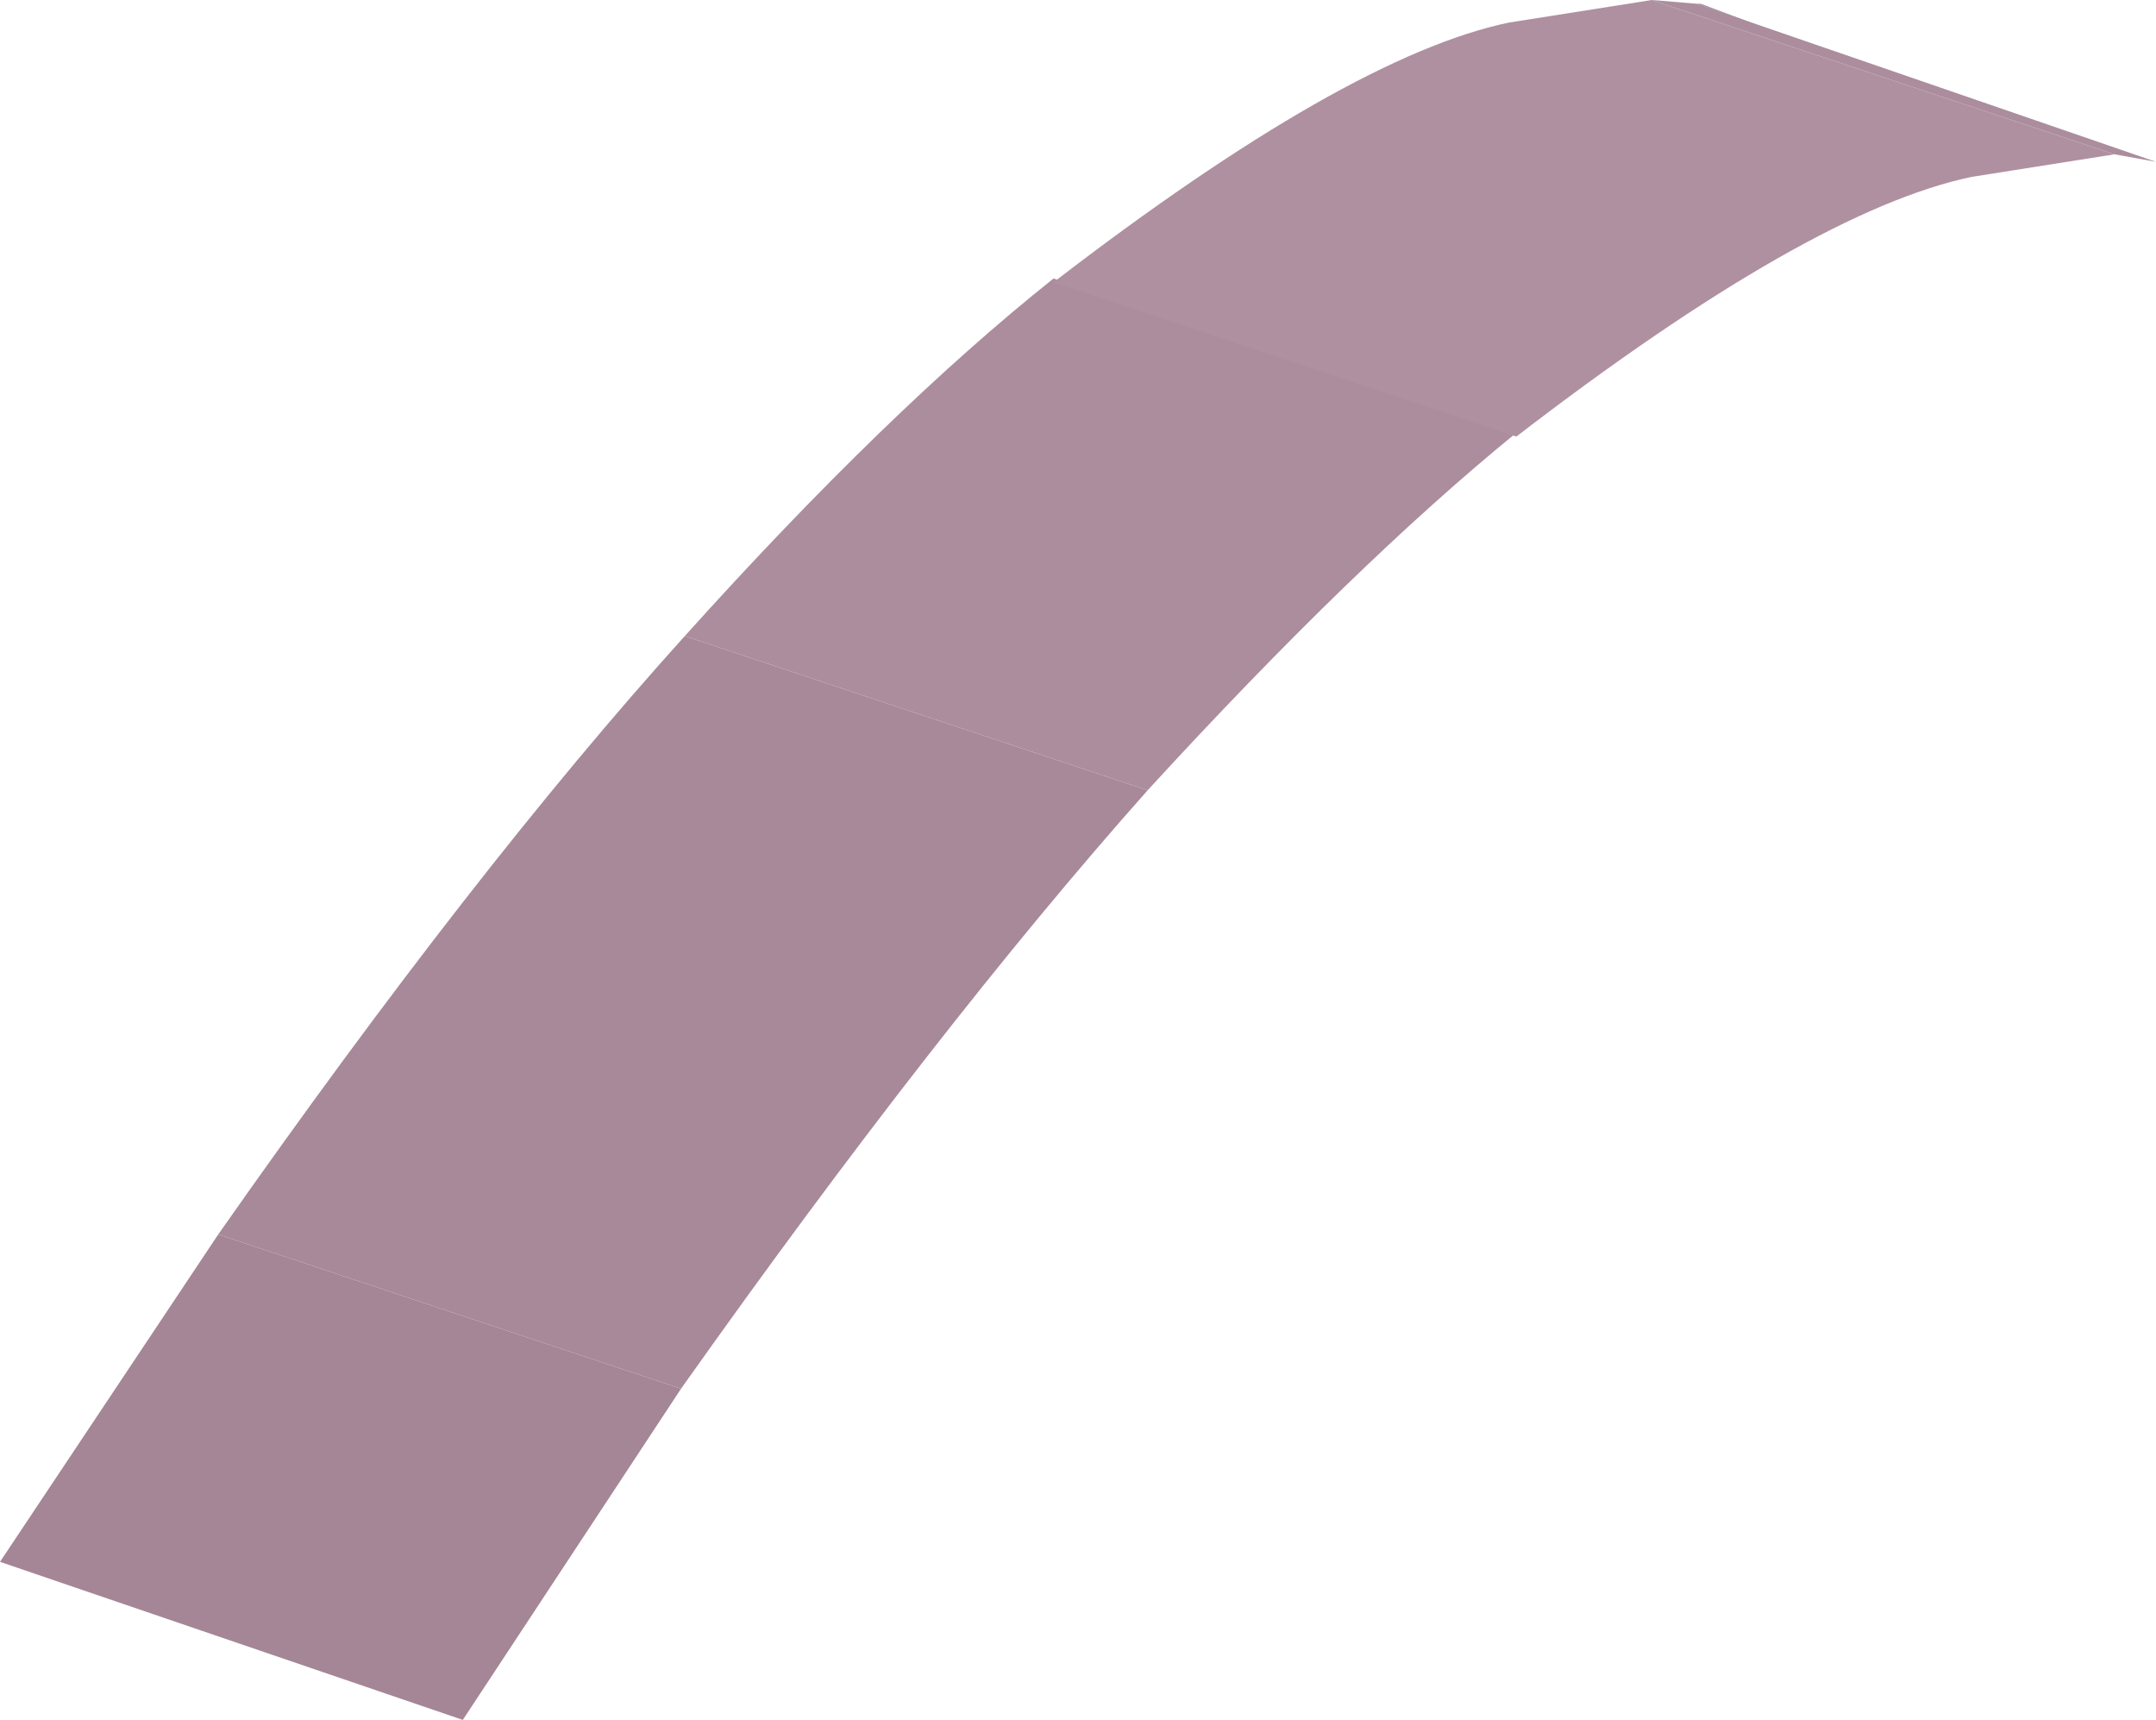
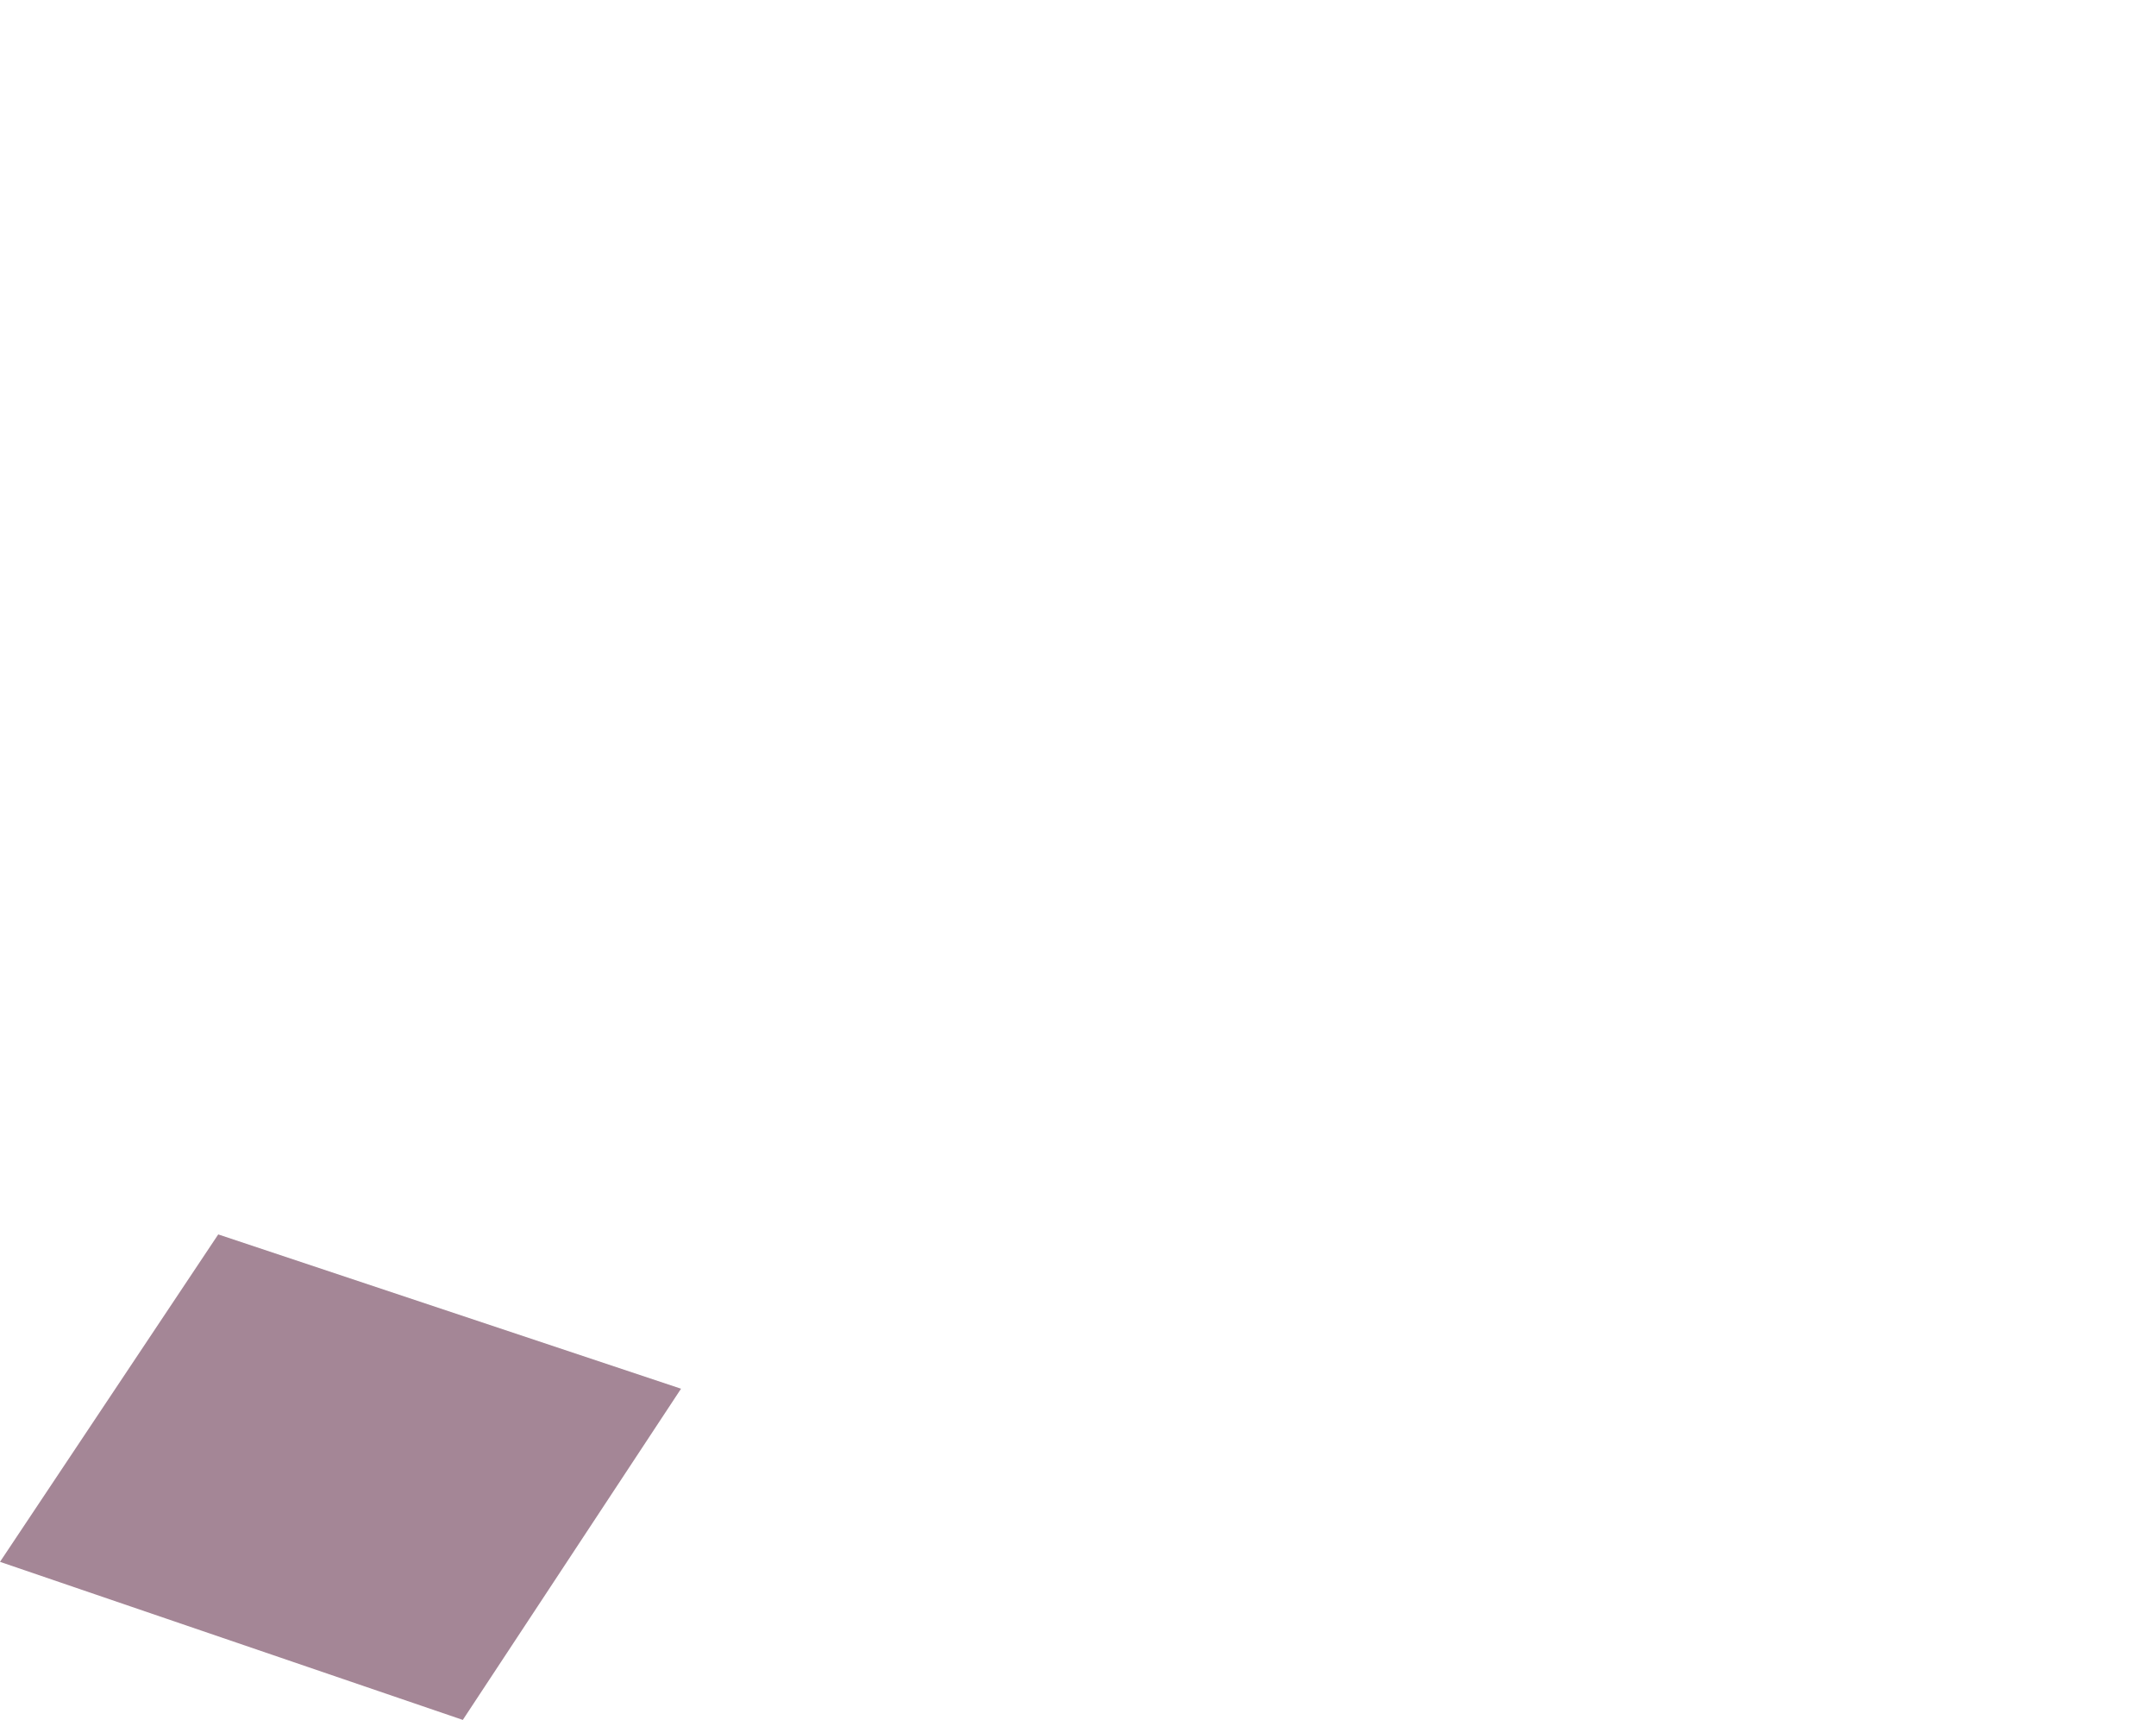
<svg xmlns="http://www.w3.org/2000/svg" height="22.85px" width="28.65px">
  <g transform="matrix(1.0, 0.0, 0.0, 1.0, -5.9, -26.55)">
    <path d="M12.05 49.4 L5.9 47.3 8.8 42.95 14.95 45.0 12.05 49.4" fill="#a48696" fill-rule="evenodd" stroke="none" />
-     <path d="M14.95 45.0 L8.8 42.95 Q12.2 38.1 15.0 35.0 L21.15 37.05 Q18.35 40.2 14.95 45.0" fill="#a7899a" fill-rule="evenodd" stroke="none" />
-     <path d="M21.15 37.05 L15.0 35.0 Q17.7 32.0 19.9 30.25 L26.05 32.3 Q23.9 34.05 21.15 37.05" fill="#ab8d9d" fill-rule="evenodd" stroke="none" />
-     <path d="M26.05 32.35 L19.9 30.3 Q23.8 27.3 25.95 26.85 L27.85 26.55 34.0 28.6 32.1 28.9 Q29.95 29.35 26.05 32.35" fill="#af90a0" fill-rule="evenodd" stroke="none" />
-     <path d="M34.0 28.6 L27.85 26.55 28.45 26.6 34.55 28.7 34.0 28.6" fill="#ab8d9d" fill-rule="evenodd" stroke="none" />
-     <path d="M28.45 26.6 L28.5 26.6 29.3 26.9 28.45 26.6" fill="#a7899a" fill-rule="evenodd" stroke="none" />
  </g>
</svg>